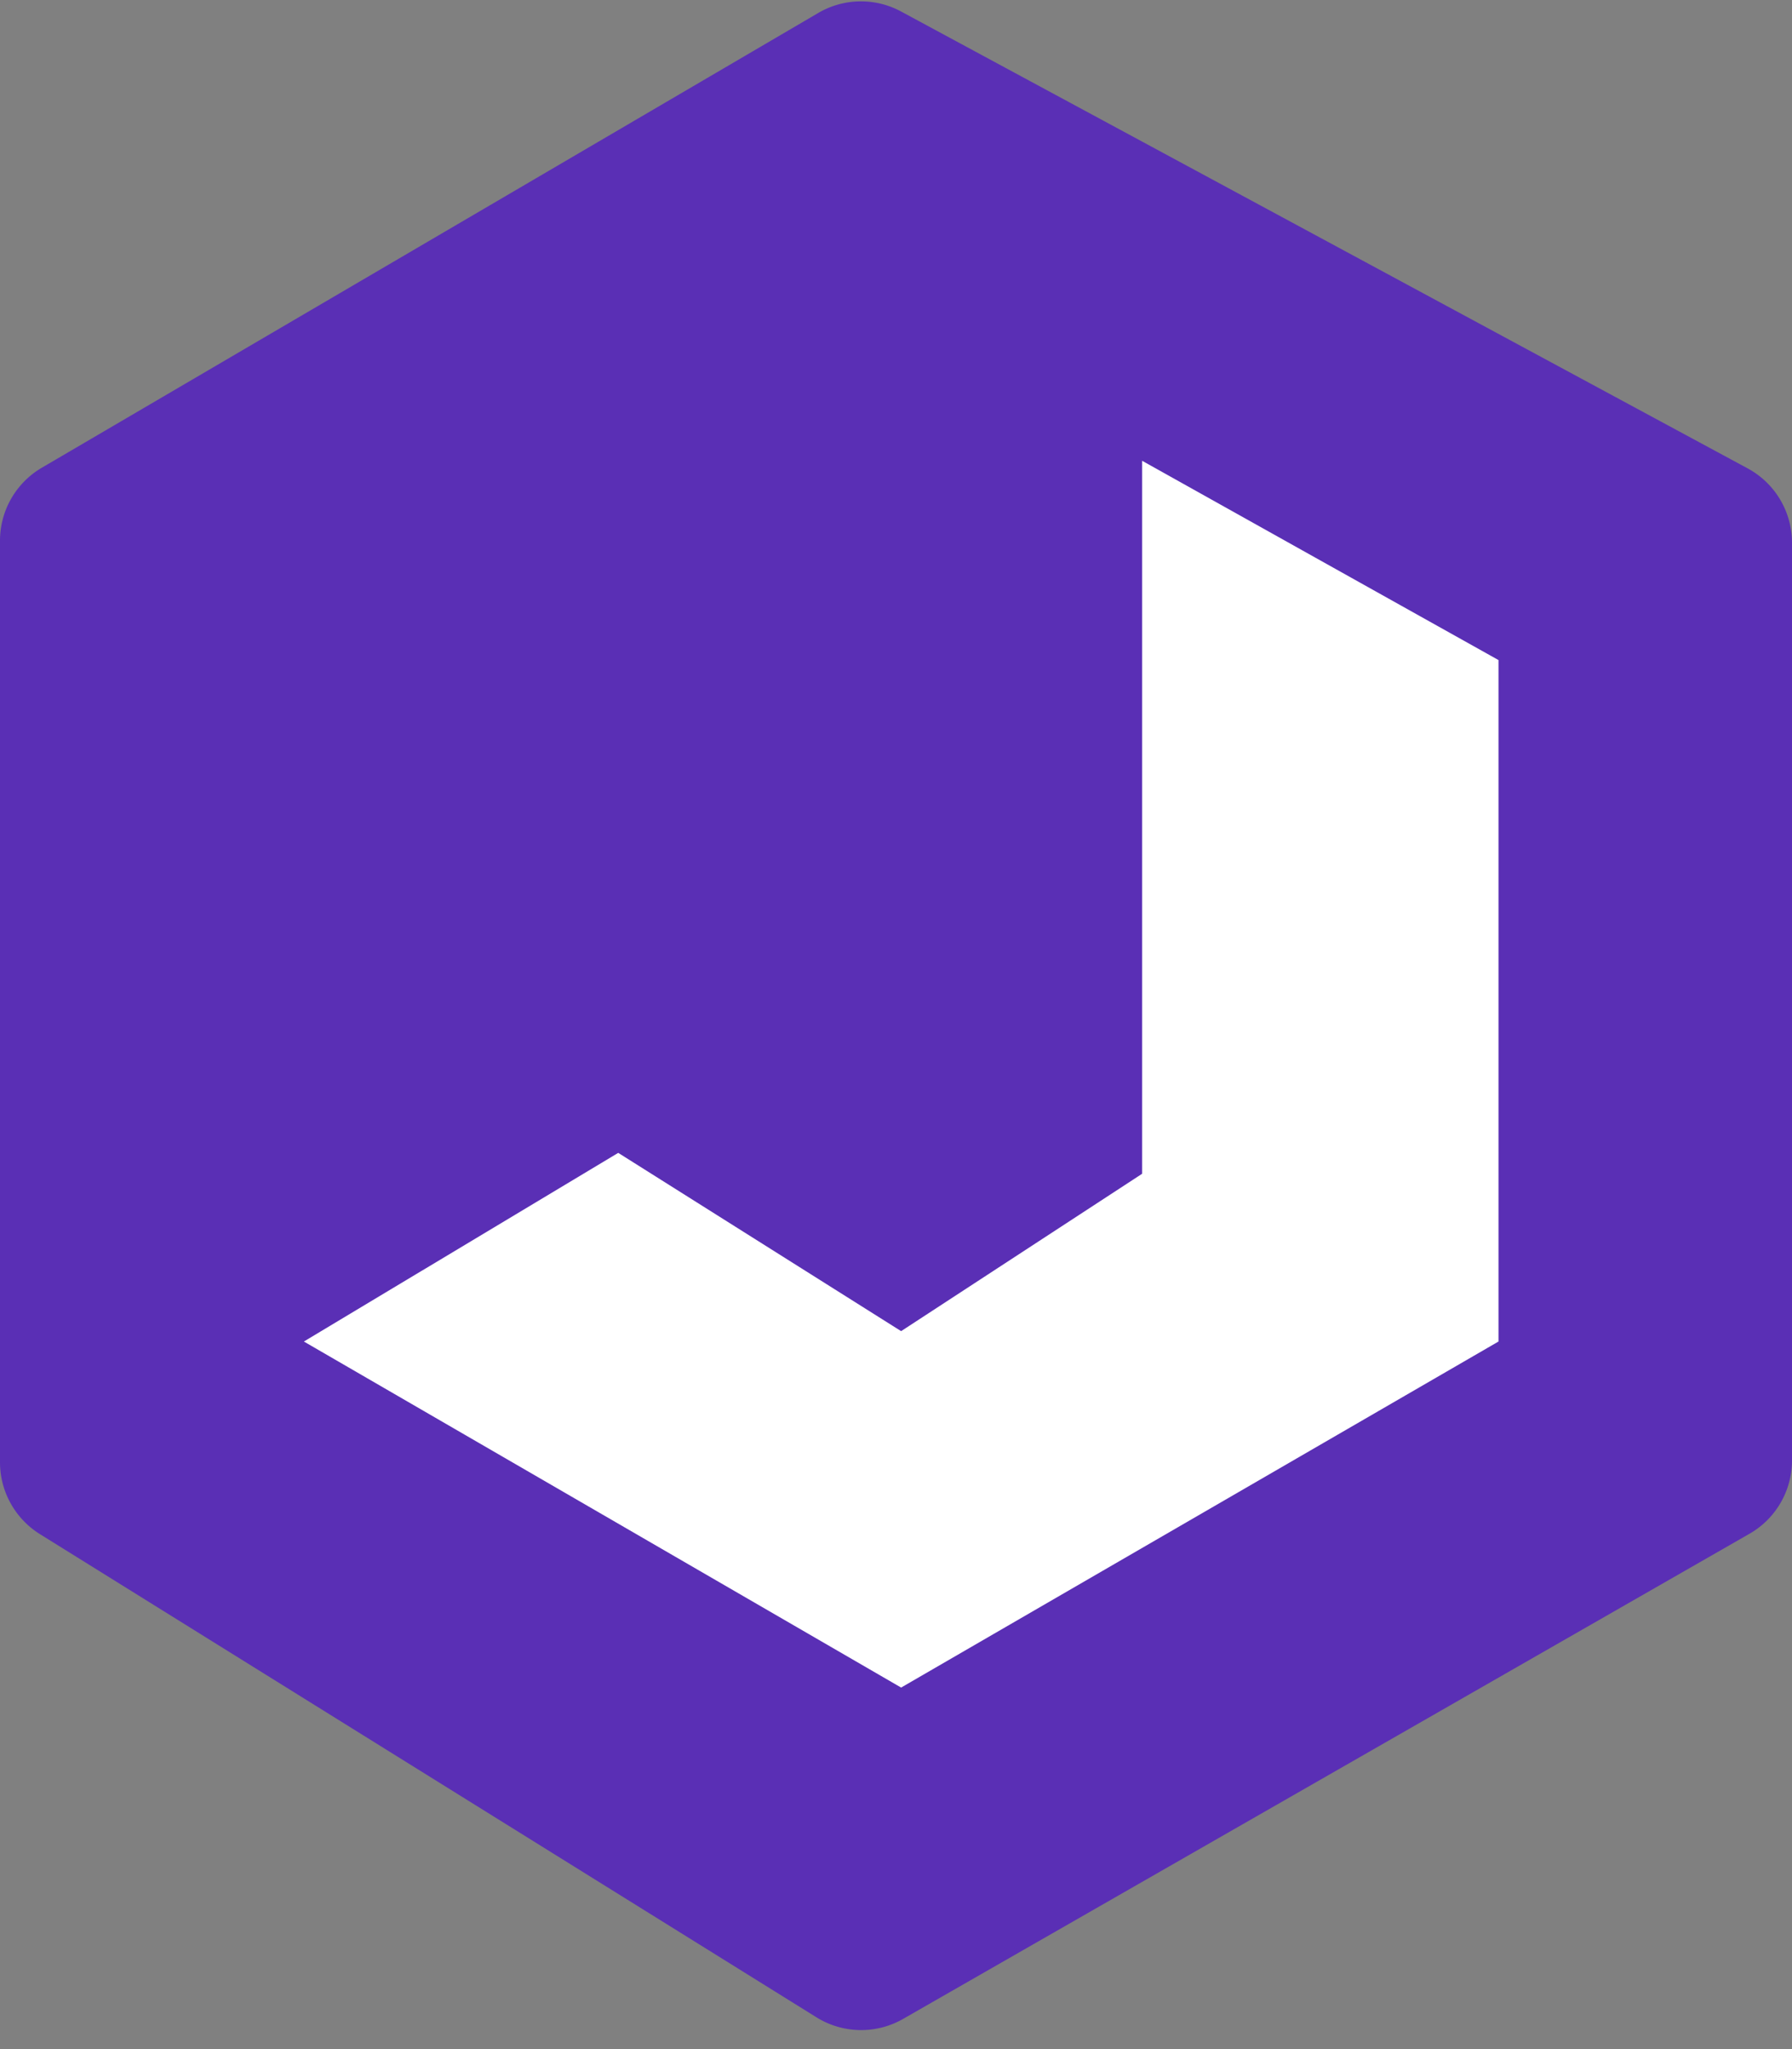
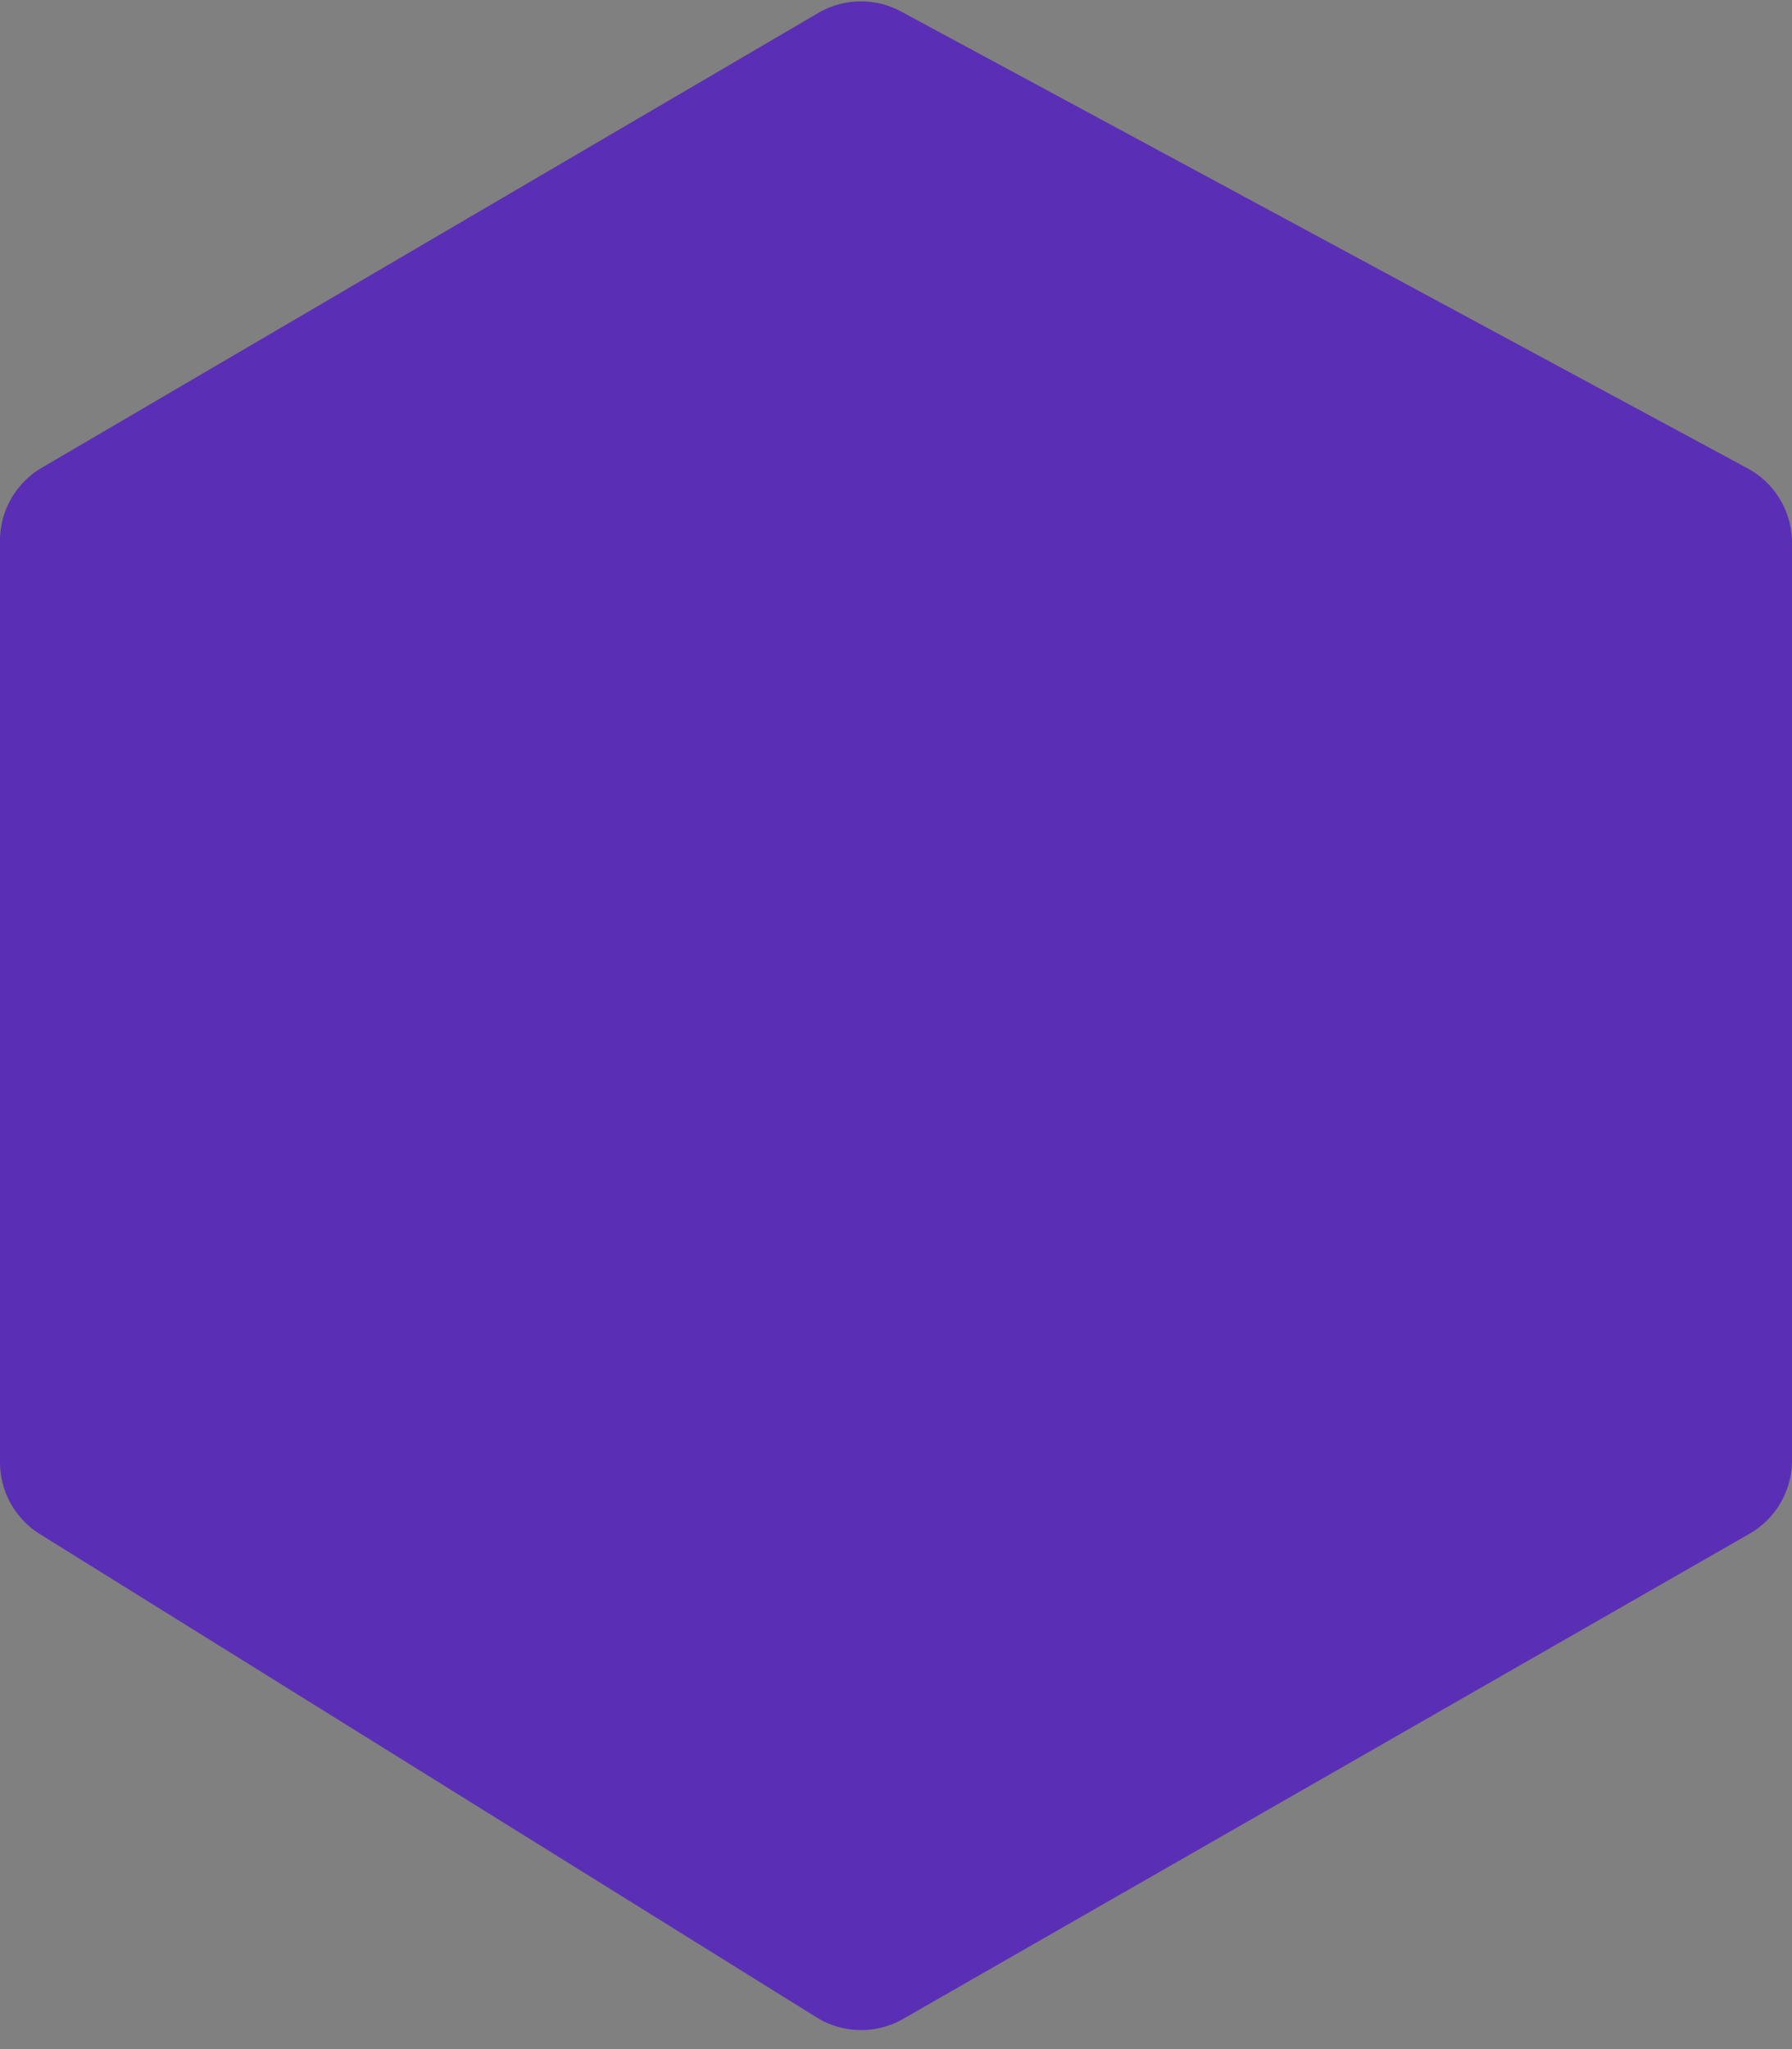
<svg xmlns="http://www.w3.org/2000/svg" width="14" height="16" viewBox="0 0 14 16" fill="none">
  <rect x="0" y="0" width="14" height="16" fill="#808080" stroke="none" />
  <path d="M6.393.101.327 3.652a.66.66 0 0 0-.327.57v7.196c0 .228.118.44.312.561l6.067 3.773a.66.66 0 0 0 .677.012l6.612-3.788a.66.66 0 0 0 .332-.574V4.238a.66.66 0 0 0-.347-.581L7.04.09a.66.66 0 0 0-.647.011z" fill="#5A2FB5" />
-   <path d="M11.707 5.154 8.923 3.598v5.567L7.04 10.394 4.83 9.002l-2.456 1.473 4.666 2.702 4.667-2.702V5.154z" fill="#fff" />
</svg>